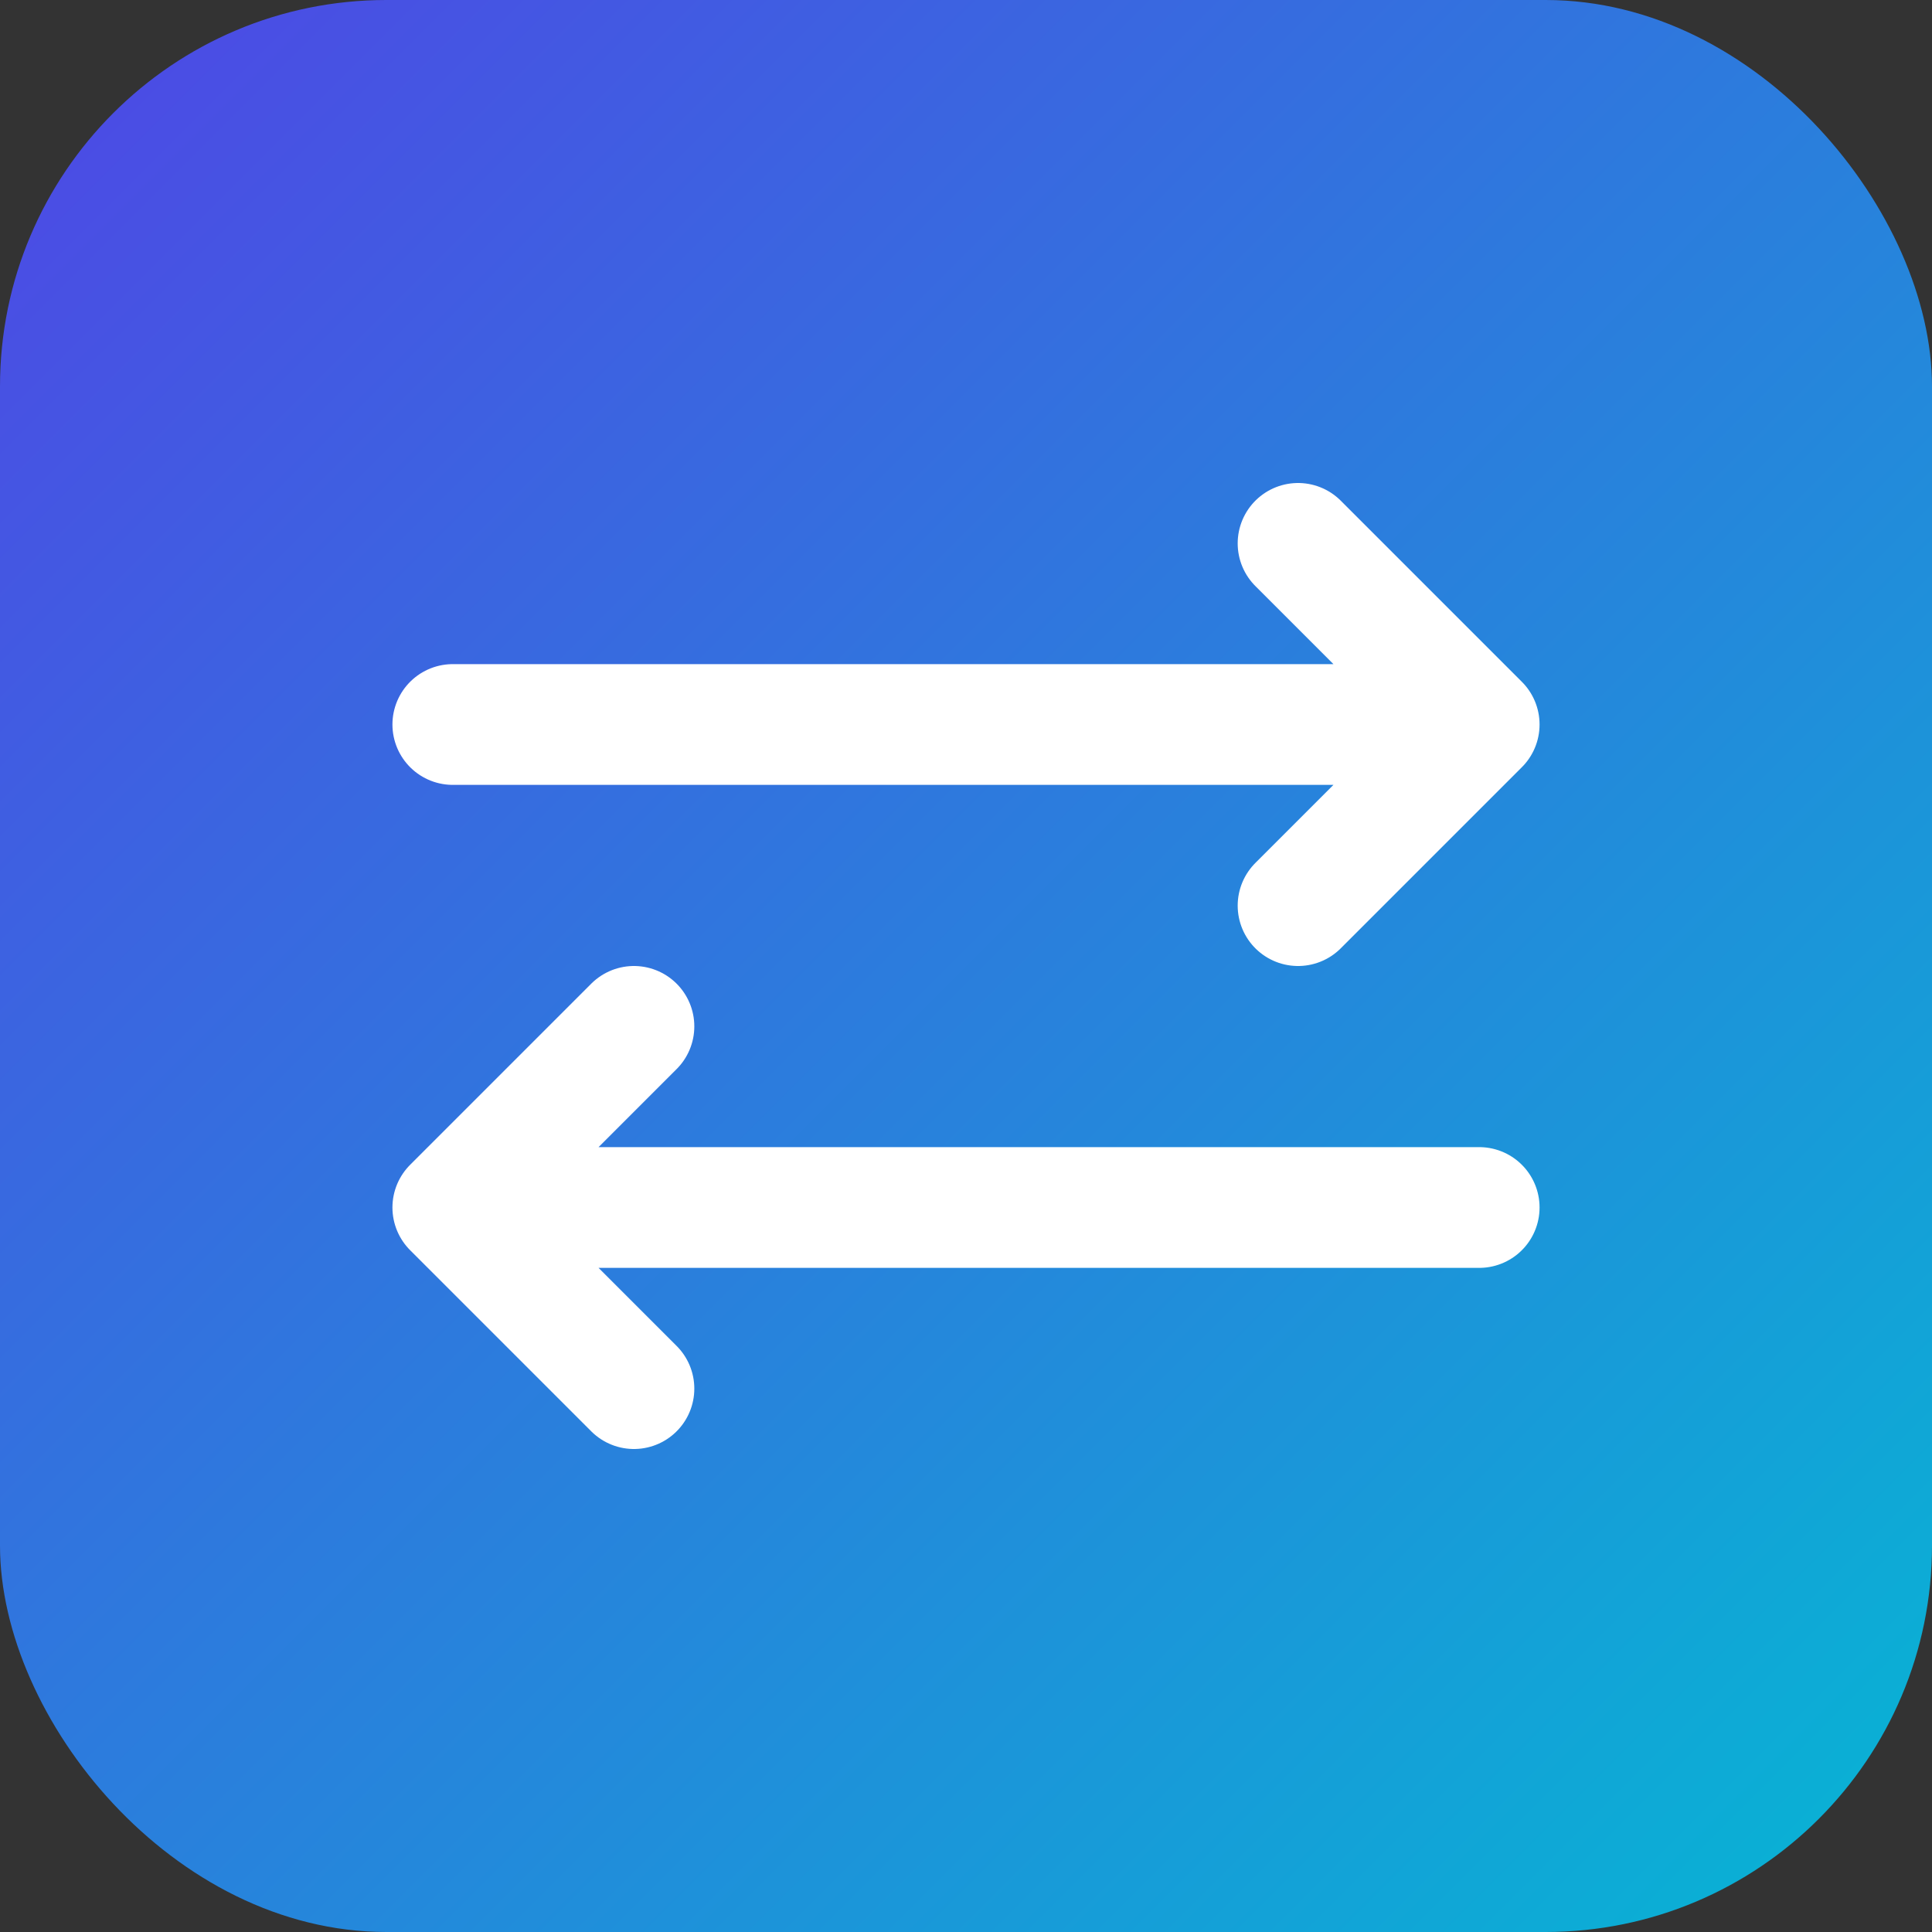
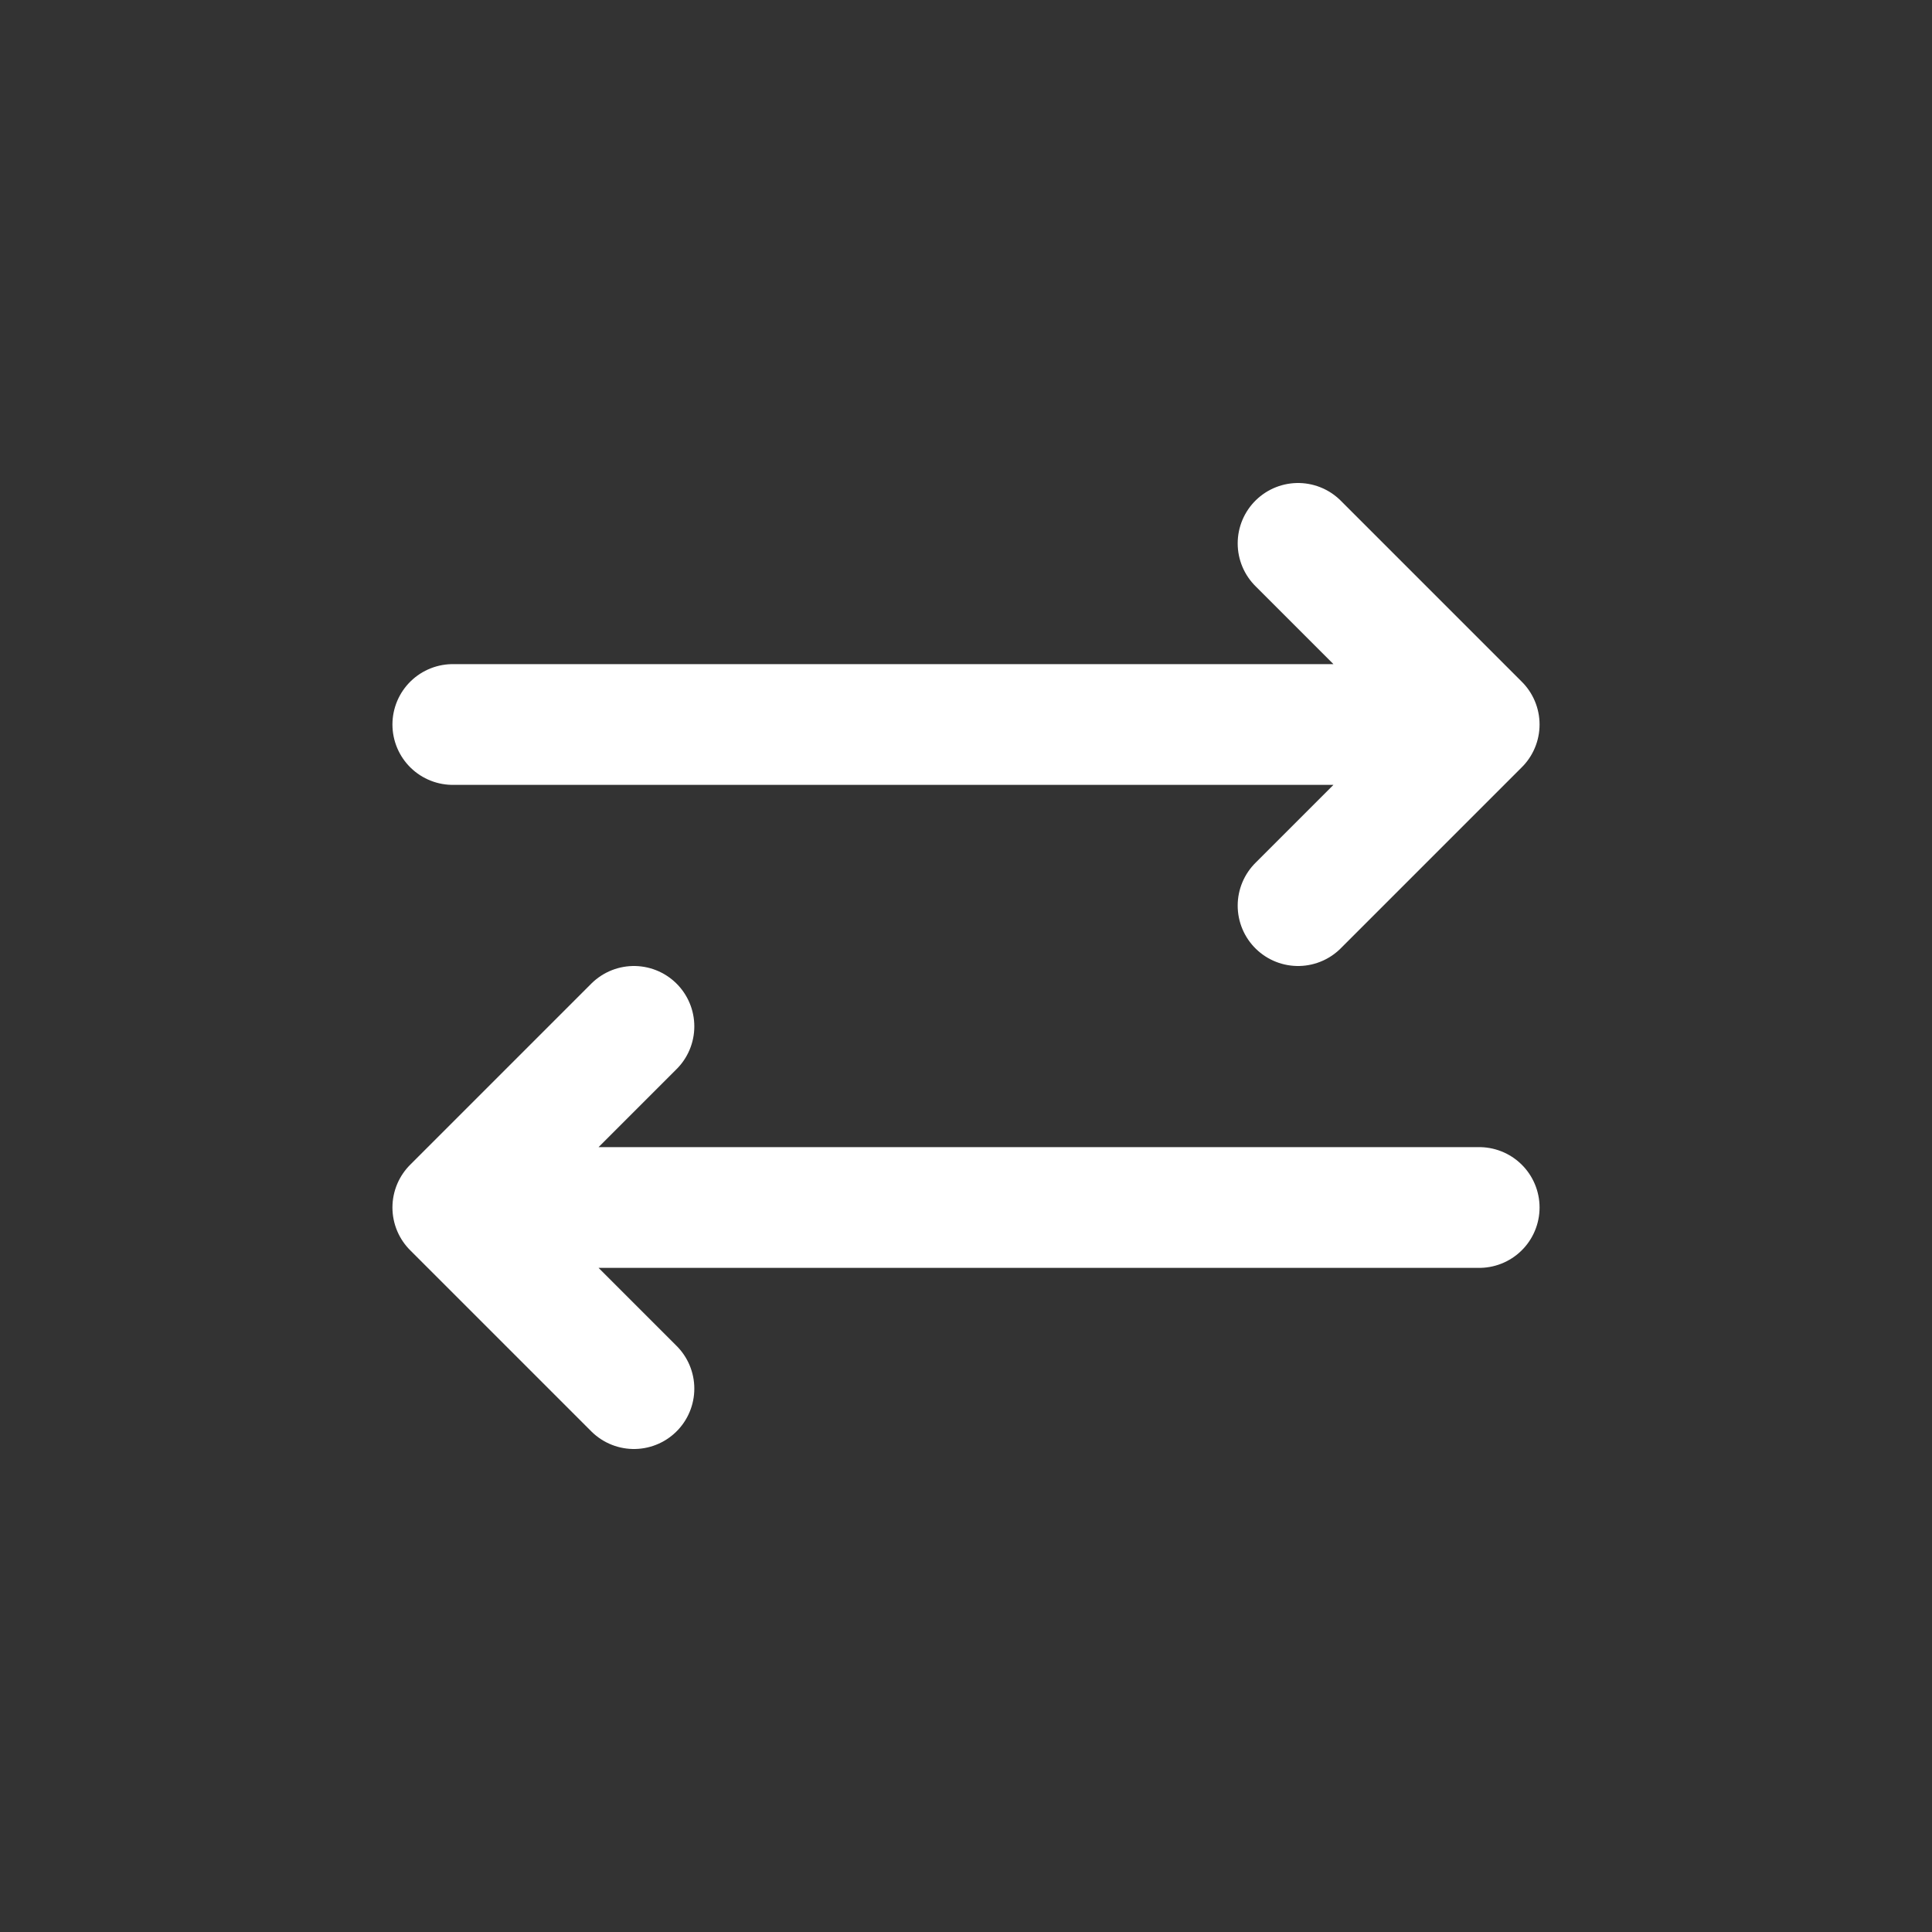
<svg xmlns="http://www.w3.org/2000/svg" width="32" height="32" viewBox="0 0 32 32" fill="none">
  <rect x="0" y="0" width="32" height="32" fill="#333333" stroke="none" />
  <defs>
    <linearGradient id="bgGrad" x1="0%" y1="0%" x2="100%" y2="100%">
      <stop offset="0%" style="stop-color:#4F46E5;stop-opacity:1" />
      <stop offset="100%" style="stop-color:#06B6D4;stop-opacity:1" />
    </linearGradient>
  </defs>
-   <rect width="32" height="32" rx="6.4" fill="url(#bgGrad)" />
  <g transform="translate(16, 16)">
    <path d="M-8.5 -4L8.5 -4M8.5 -4L5.5 -7M8.5 -4L5.5 -1" stroke="white" stroke-width="2" stroke-linecap="round" stroke-linejoin="round" fill="none" />
    <path d="M8.5 4L-8.5 4M-8.5 4L-5.5 7M-8.5 4L-5.5 1" stroke="white" stroke-width="2" stroke-linecap="round" stroke-linejoin="round" fill="none" />
  </g>
</svg>